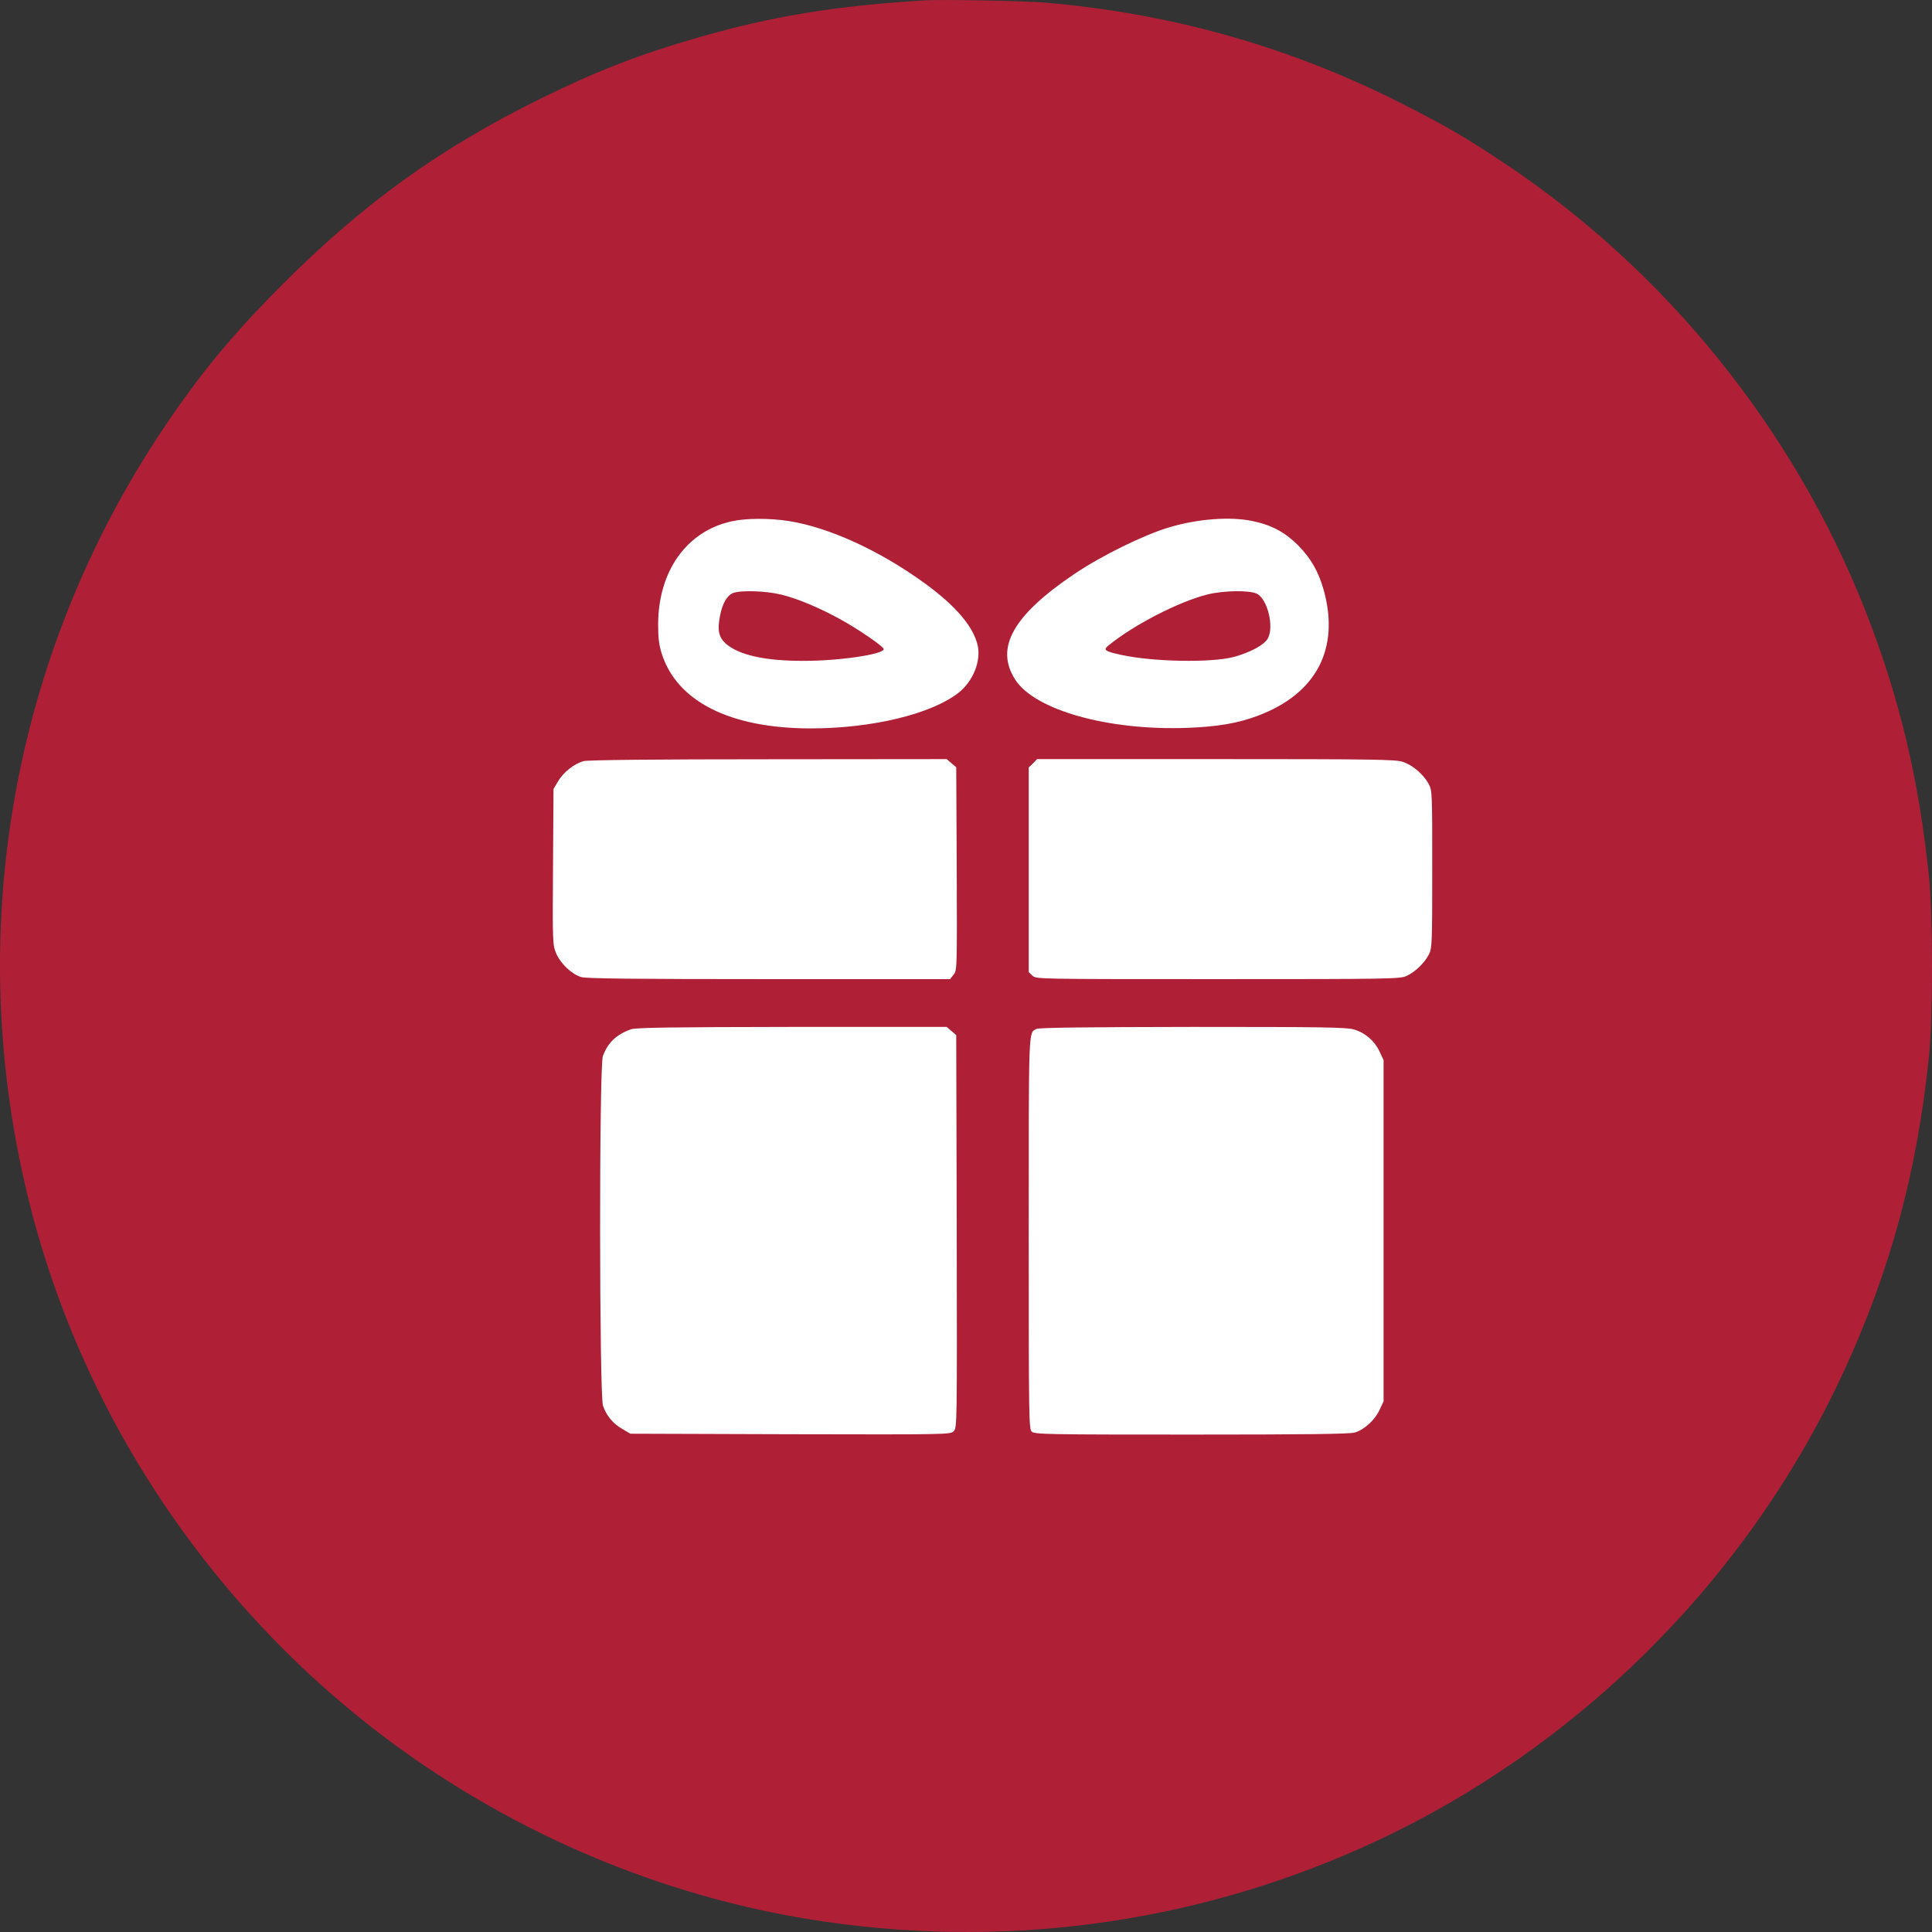
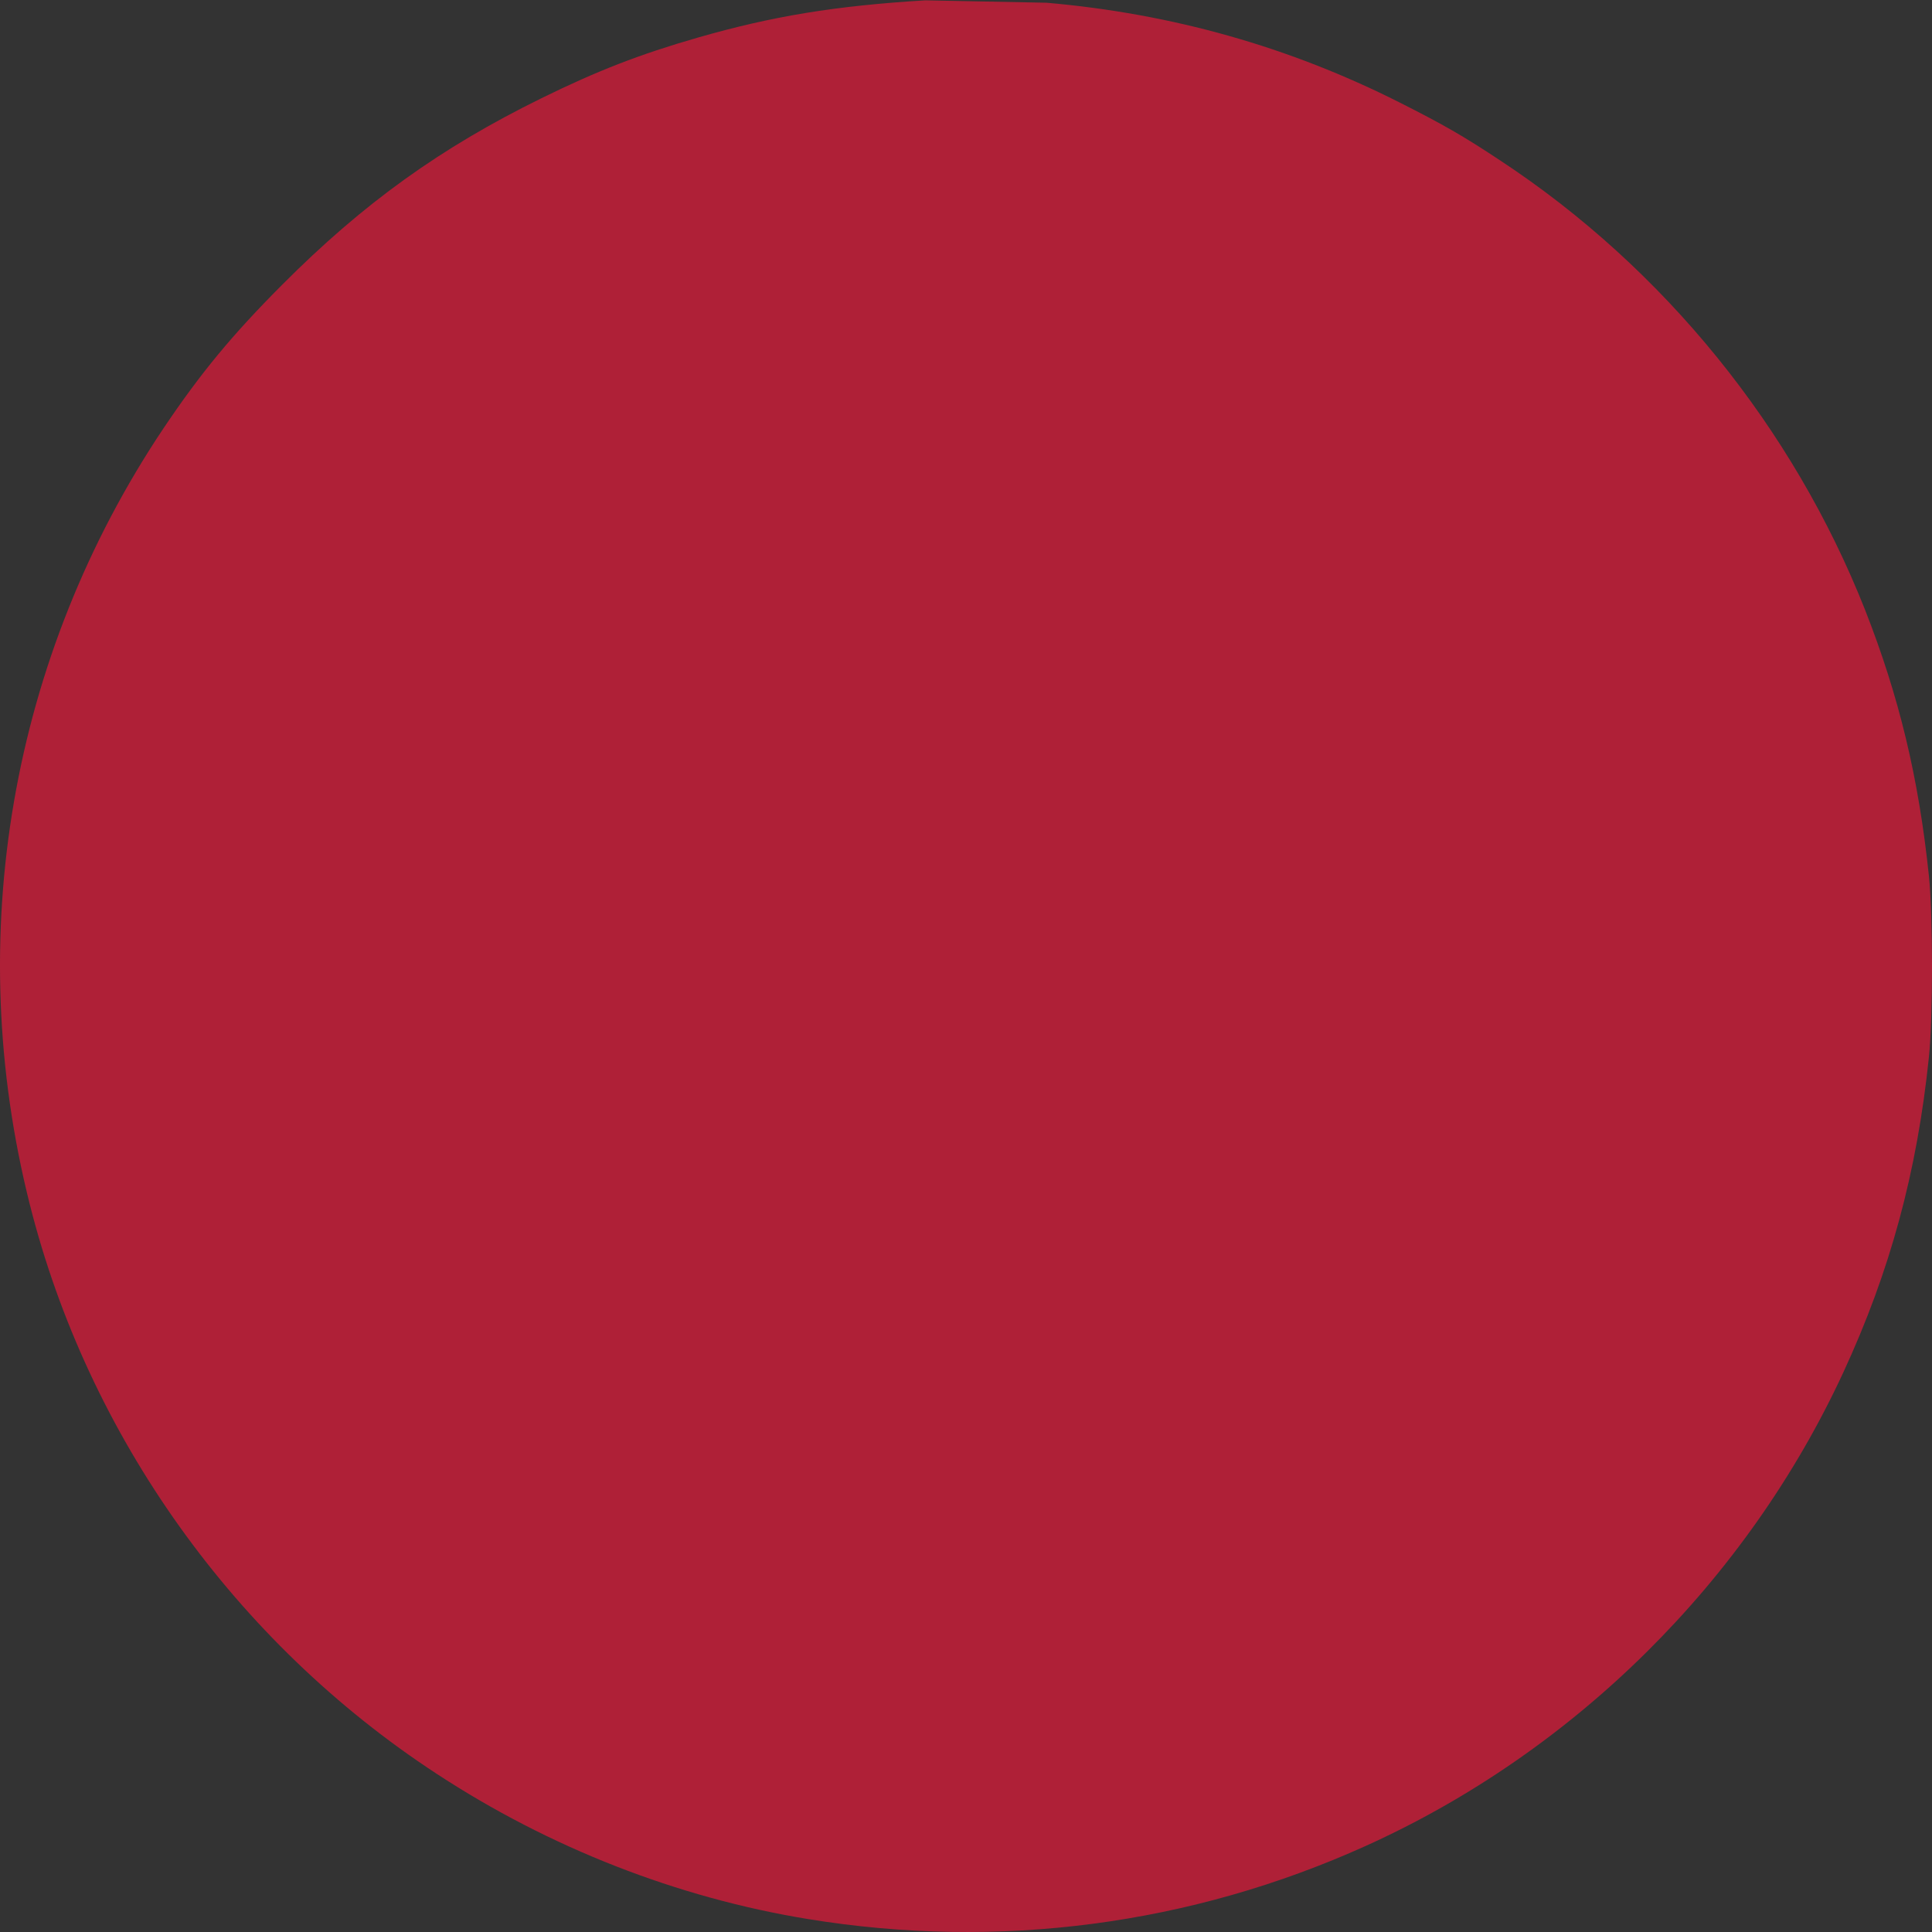
<svg xmlns="http://www.w3.org/2000/svg" width="34" height="34" viewBox="0 0 34 34" fill="none">
  <rect x="0" y="0" width="34" height="34" fill="#333333" stroke="none" />
-   <path d="M16.284 0.006C14.699 0.102 13.588 0.285 12.276 0.663C11.255 0.957 10.51 1.246 9.528 1.729C7.757 2.599 6.393 3.578 4.964 5.013C4.078 5.902 3.529 6.568 2.877 7.538C0.187 11.557 -0.663 16.483 0.523 21.19C1.55 25.273 4.138 28.896 7.682 31.214C9.669 32.517 11.921 33.396 14.212 33.771C17.572 34.321 20.959 33.876 24.04 32.483C27.718 30.82 30.742 27.819 32.439 24.153C33.261 22.376 33.736 20.632 33.946 18.6C34.018 17.903 34.018 16.114 33.946 15.418C33.766 13.688 33.42 12.254 32.823 10.735C31.556 7.526 29.28 4.719 26.403 2.825C25.74 2.386 25.403 2.194 24.632 1.804C22.686 0.822 20.623 0.24 18.416 0.048C18.038 0.015 16.593 -0.012 16.284 0.006Z" fill="#AF2037" />
-   <path d="M13.891 9.171C14.597 9.285 15.476 9.688 16.26 10.255C16.813 10.654 17.131 11.026 17.206 11.36C17.266 11.636 17.125 11.987 16.873 12.188C16.395 12.566 15.347 12.819 14.26 12.819C12.846 12.816 11.912 12.344 11.645 11.501C11.597 11.351 11.582 11.225 11.582 10.987C11.585 10.048 12.086 9.345 12.879 9.174C13.137 9.117 13.552 9.117 13.891 9.171ZM22.049 9.171C22.38 9.24 22.617 9.369 22.845 9.597C23.073 9.829 23.205 10.063 23.296 10.387C23.581 11.417 23.166 12.209 22.136 12.596C21.785 12.728 21.431 12.789 20.896 12.809C19.5 12.861 18.203 12.494 17.864 11.957C17.506 11.396 17.831 10.825 18.915 10.096C19.386 9.778 20.14 9.408 20.581 9.279C21.082 9.129 21.659 9.087 22.049 9.171ZM16.744 13.431L16.828 13.503L16.837 15.286C16.843 17.06 16.843 17.072 16.783 17.15L16.72 17.231H13.534C11.18 17.231 10.318 17.222 10.231 17.195C10.063 17.147 9.868 16.961 9.789 16.781C9.726 16.631 9.723 16.61 9.732 15.256L9.741 13.884L9.825 13.743C9.916 13.59 10.105 13.44 10.27 13.395C10.333 13.374 11.552 13.362 13.516 13.362L16.66 13.359L16.744 13.431ZM24.686 13.407C24.86 13.464 25.052 13.629 25.139 13.791C25.205 13.914 25.205 13.926 25.205 15.295C25.205 16.595 25.202 16.682 25.148 16.793C25.073 16.943 24.905 17.105 24.755 17.174C24.641 17.228 24.479 17.231 21.434 17.231C18.257 17.231 18.236 17.231 18.17 17.171L18.104 17.108V15.307V13.506L18.179 13.434L18.251 13.359H21.401C24.169 13.359 24.566 13.365 24.686 13.407ZM16.744 18.144L16.828 18.216L16.837 21.671C16.843 25.108 16.843 25.126 16.783 25.186C16.723 25.246 16.702 25.246 13.906 25.24L11.093 25.231L10.951 25.147C10.786 25.051 10.675 24.919 10.612 24.739C10.546 24.547 10.543 18.777 10.609 18.588C10.693 18.354 10.846 18.204 11.105 18.114C11.189 18.084 11.789 18.075 13.936 18.072H16.66L16.744 18.144ZM23.827 18.117C24.025 18.174 24.19 18.318 24.277 18.504L24.349 18.657V21.659V24.661L24.277 24.814C24.196 24.991 24.007 25.162 23.842 25.21C23.758 25.237 22.974 25.246 20.971 25.246C18.446 25.246 18.209 25.243 18.158 25.195C18.107 25.15 18.104 25 18.104 21.689C18.104 18.036 18.098 18.183 18.239 18.108C18.281 18.084 19.101 18.075 20.989 18.072C23.271 18.072 23.701 18.078 23.827 18.117Z" fill="white" />
+   <path d="M16.284 0.006C14.699 0.102 13.588 0.285 12.276 0.663C11.255 0.957 10.51 1.246 9.528 1.729C7.757 2.599 6.393 3.578 4.964 5.013C4.078 5.902 3.529 6.568 2.877 7.538C0.187 11.557 -0.663 16.483 0.523 21.19C1.55 25.273 4.138 28.896 7.682 31.214C9.669 32.517 11.921 33.396 14.212 33.771C17.572 34.321 20.959 33.876 24.04 32.483C27.718 30.82 30.742 27.819 32.439 24.153C33.261 22.376 33.736 20.632 33.946 18.6C34.018 17.903 34.018 16.114 33.946 15.418C33.766 13.688 33.42 12.254 32.823 10.735C31.556 7.526 29.28 4.719 26.403 2.825C25.74 2.386 25.403 2.194 24.632 1.804C22.686 0.822 20.623 0.24 18.416 0.048Z" fill="#AF2037" />
  <path d="M12.904 10.435C12.796 10.477 12.712 10.618 12.67 10.843C12.622 11.092 12.649 11.215 12.772 11.326C13.003 11.528 13.459 11.63 14.126 11.63C14.757 11.633 15.552 11.516 15.552 11.423C15.552 11.38 15.126 11.086 14.807 10.909C14.423 10.696 14.03 10.531 13.739 10.462C13.477 10.399 13.045 10.384 12.904 10.435Z" fill="#AF2037" />
  <path d="M21.247 10.462C20.746 10.588 19.956 10.994 19.506 11.36C19.41 11.438 19.443 11.462 19.731 11.525C20.289 11.648 21.322 11.666 21.713 11.561C22.01 11.48 22.25 11.348 22.313 11.234C22.424 11.027 22.307 10.546 22.121 10.45C21.995 10.384 21.538 10.39 21.247 10.462Z" fill="#AF2037" />
</svg>